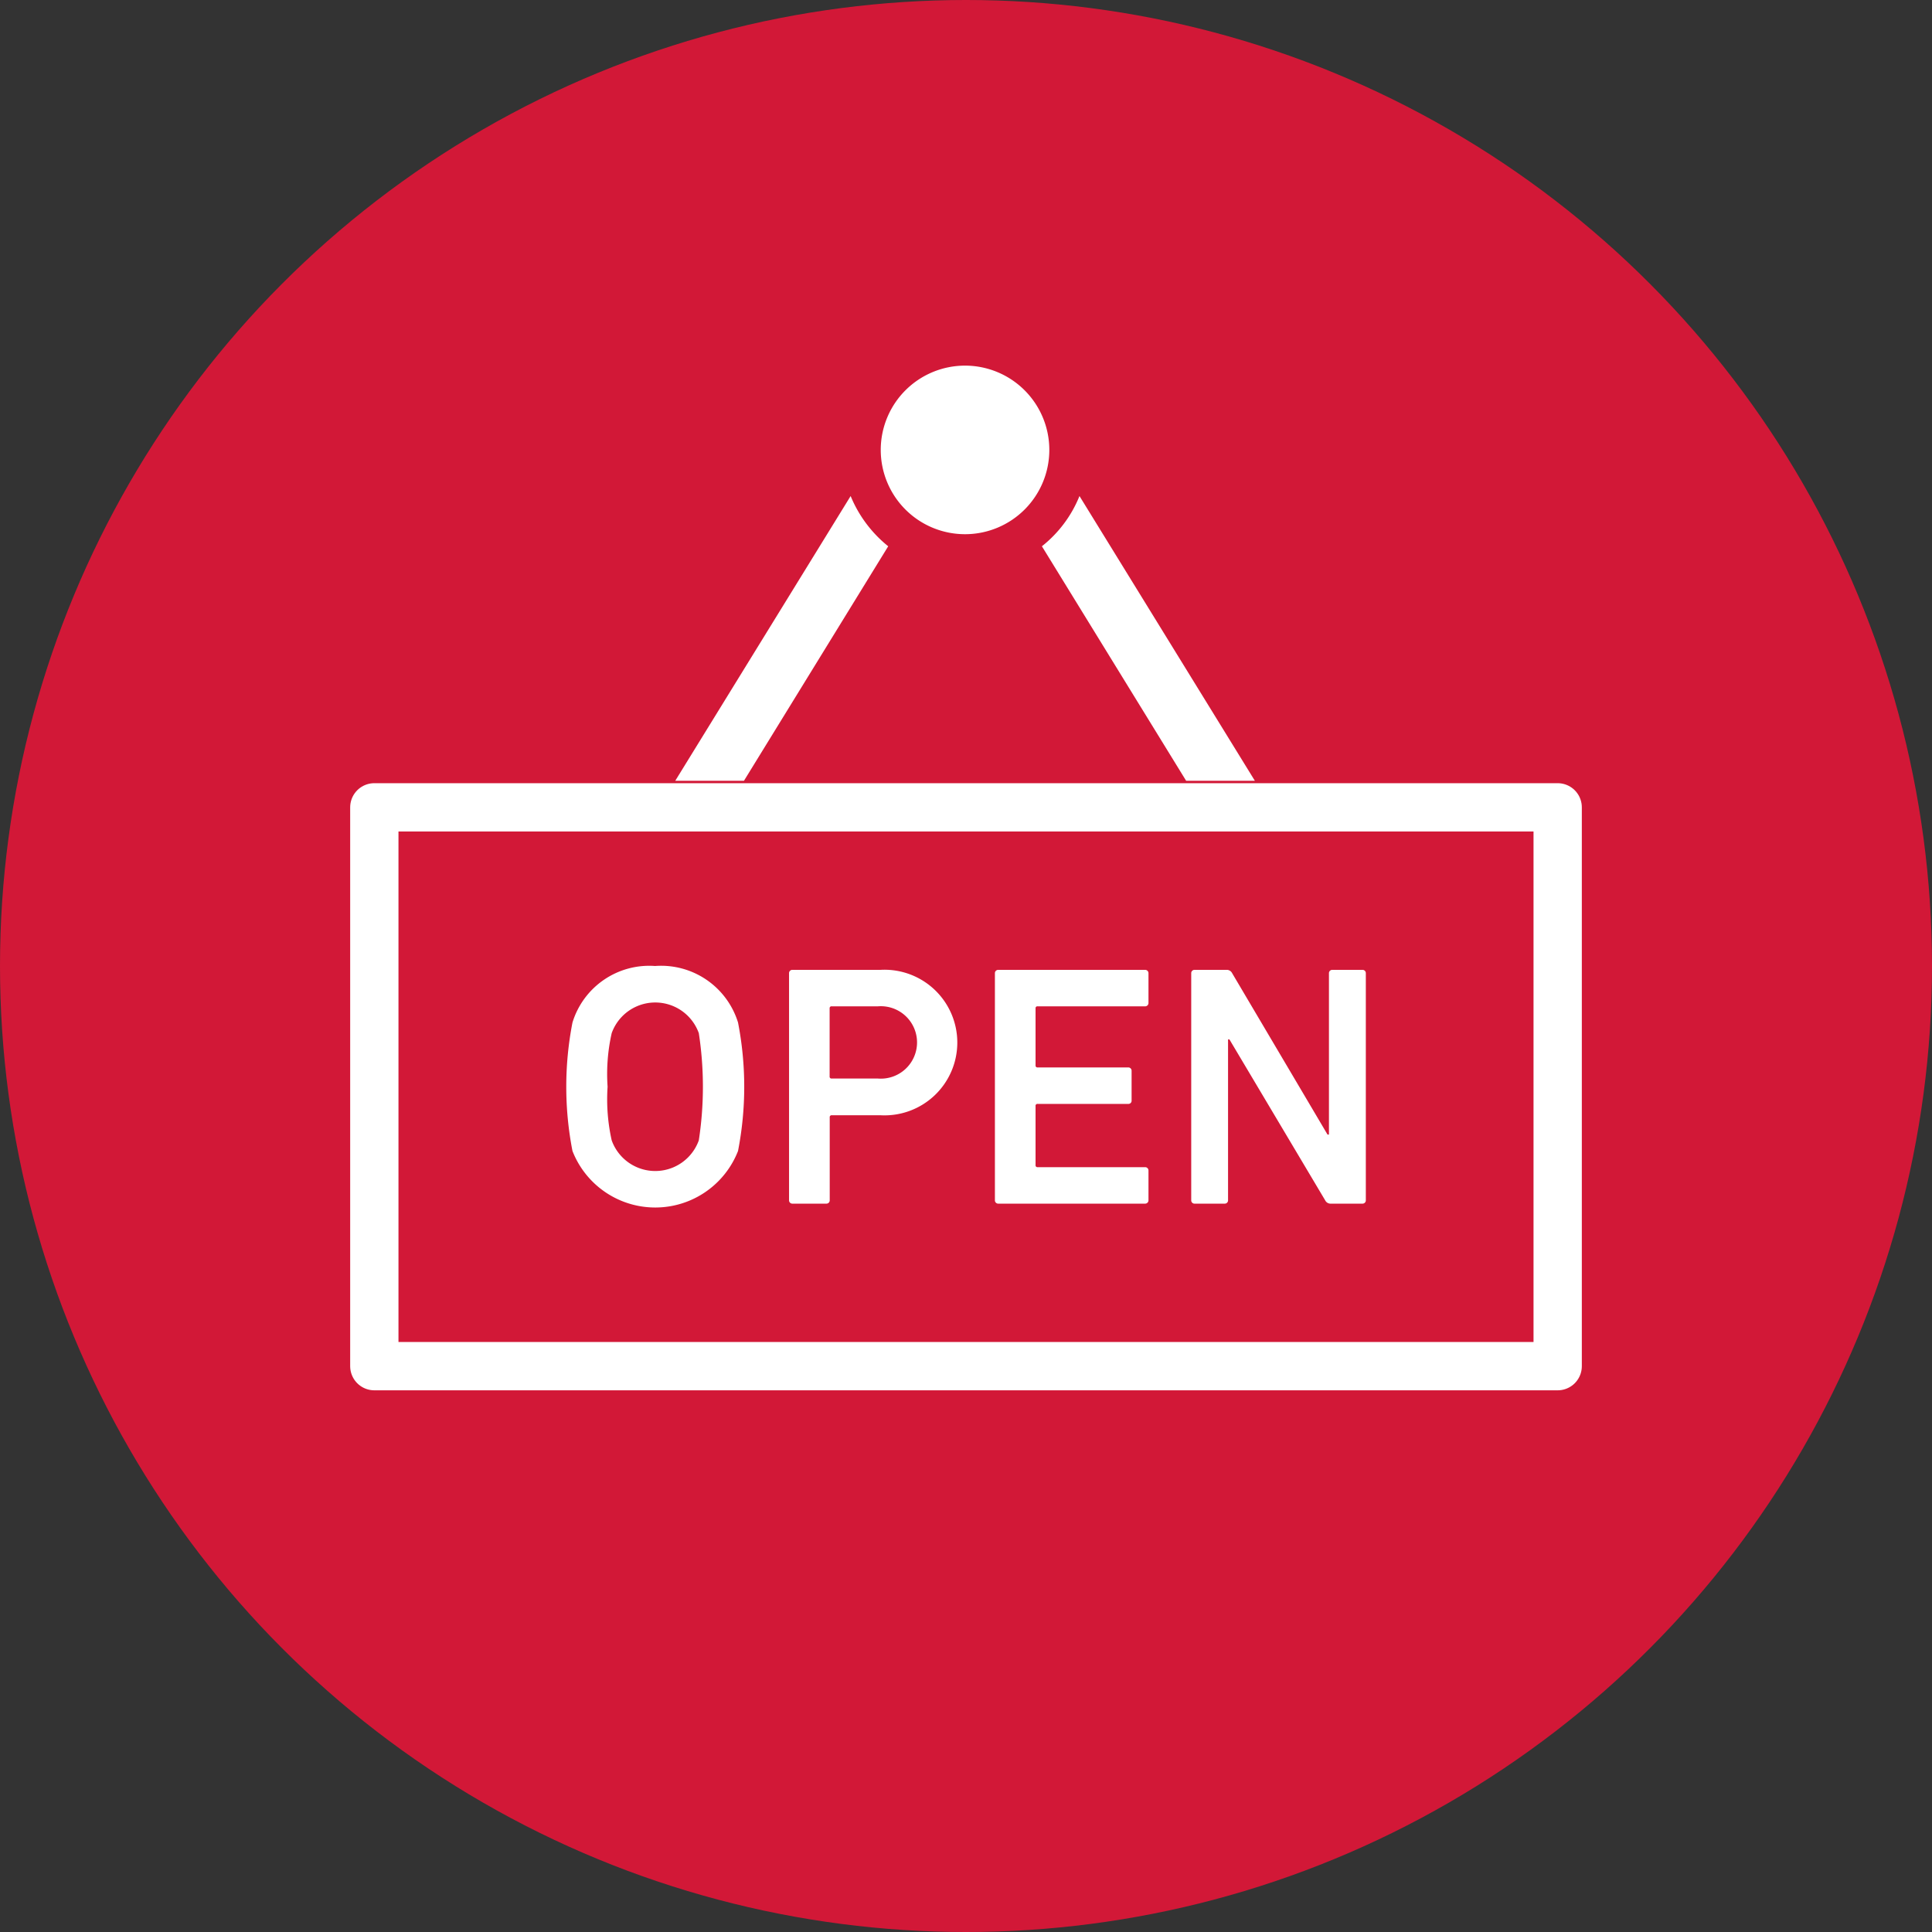
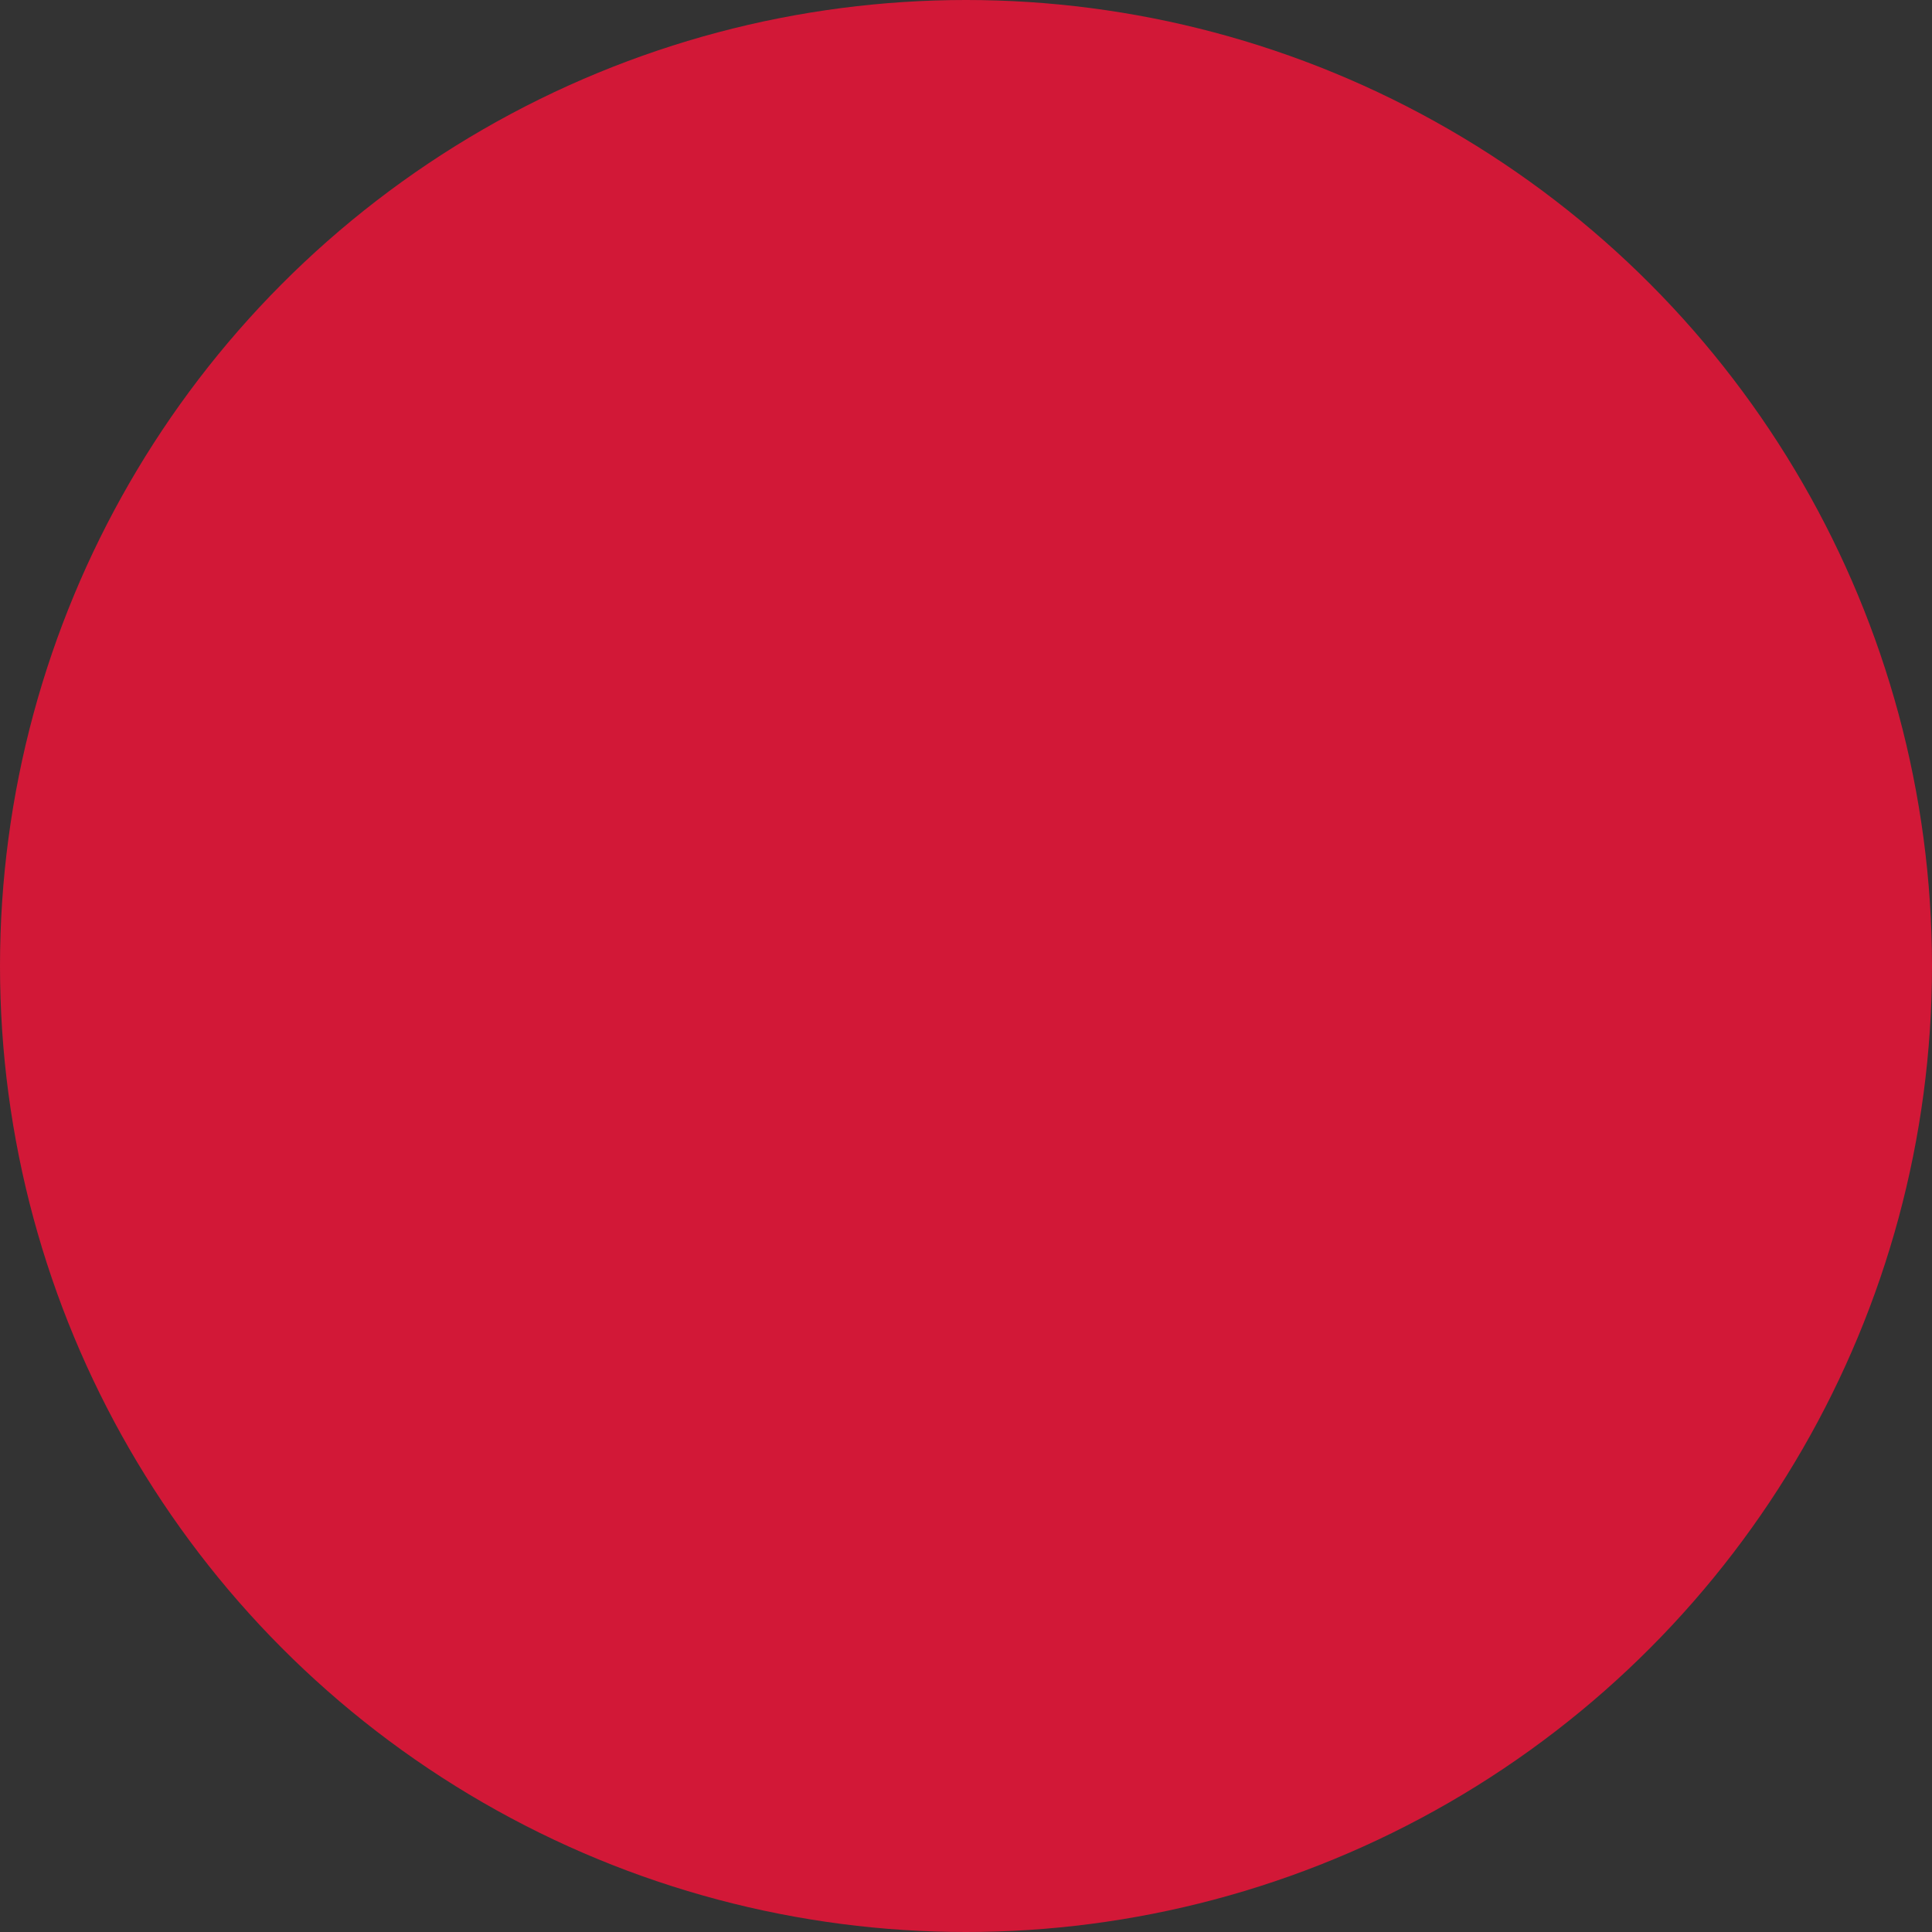
<svg xmlns="http://www.w3.org/2000/svg" id="case03" width="80" height="80" viewBox="0 0 80 80">
  <rect x="0" y="0" width="80" height="80" fill="#333333" stroke="none" />
  <defs>
    <style>
      .cls-1, .cls-2 {
        fill: #d21837;
      }

      .cls-2 {
        stroke: #fff;
        stroke-linejoin: round;
        stroke-width: 2px;
      }

      .cls-2, .cls-3 {
        fill-rule: evenodd;
      }

      .cls-3 {
        fill: #fff;
      }
    </style>
  </defs>
  <circle id="楕円形_4" data-name="楕円形 4" class="cls-1" cx="40" cy="40" r="40" />
  <g id="グループ_2" data-name="グループ 2">
-     <path id="長方形_842" data-name="長方形 842" class="cls-2" d="M306,4715.93h49v23.14H306v-23.14Z" transform="translate(-290.5 -4682.5)" />
-     <path id="シェイプ_841" data-name="シェイプ 841" class="cls-3" d="M321.306,4714.83l5.973-9.71a5.213,5.213,0,0,1-1.556-2.08l-7.262,11.79m24,0-7.262-11.79a5.07,5.07,0,0,1-1.556,2.08l5.972,9.71m-9.152-10.21a3.49,3.49,0,1,0-3.493-3.49A3.489,3.489,0,0,0,330.458,4704.62Z" transform="translate(-290.5 -4682.5)" />
-     <path id="シェイプ_856" data-name="シェイプ 856" class="cls-3" d="M317.625,4722.5a3.325,3.325,0,0,0-3.42,2.34,13.894,13.894,0,0,0,0,5.32,3.68,3.68,0,0,0,6.855,0,13.894,13.894,0,0,0,0-5.32A3.332,3.332,0,0,0,317.625,4722.5Zm1.811,7.22a1.916,1.916,0,0,1-3.607,0,7.767,7.767,0,0,1-.17-2.22,7.677,7.677,0,0,1,.17-2.22,1.916,1.916,0,0,1,3.607,0A14.58,14.58,0,0,1,319.436,4729.72Zm7.514-7.06h-3.635a0.135,0.135,0,0,0-.142.14v9.4a0.135,0.135,0,0,0,.142.14h1.4a0.135,0.135,0,0,0,.142-0.14v-3.43a0.078,0.078,0,0,1,.087-0.09h2.009A3.015,3.015,0,1,0,326.95,4722.66Zm-0.1,4.5h-1.91a0.078,0.078,0,0,1-.087-0.09v-2.82a0.075,0.075,0,0,1,.087-0.08h1.91A1.5,1.5,0,1,1,326.851,4727.16Zm11.062-4.5h-6.071a0.136,0.136,0,0,0-.144.14v9.4a0.136,0.136,0,0,0,.144.14h6.071a0.137,0.137,0,0,0,.144-0.14v-1.23a0.137,0.137,0,0,0-.144-0.14h-4.447a0.077,0.077,0,0,1-.085-0.09v-2.44a0.077,0.077,0,0,1,.085-0.09h3.749a0.131,0.131,0,0,0,.143-0.14v-1.23a0.136,0.136,0,0,0-.143-0.14h-3.749a0.075,0.075,0,0,1-.085-0.08v-2.37a0.074,0.074,0,0,1,.085-0.08h4.447a0.137,0.137,0,0,0,.144-0.14v-1.23A0.137,0.137,0,0,0,337.913,4722.66Zm9,0h-1.239a0.136,0.136,0,0,0-.144.14v6.68H345.47l-3.948-6.68a0.248,0.248,0,0,0-.242-0.14h-1.312a0.135,0.135,0,0,0-.142.14v9.4a0.135,0.135,0,0,0,.142.14h1.24a0.135,0.135,0,0,0,.143-0.14v-6.66h0.057l3.963,6.66a0.248,0.248,0,0,0,.243.14h1.3a0.135,0.135,0,0,0,.142-0.14v-9.4A0.135,0.135,0,0,0,346.91,4722.66Z" transform="translate(-290.5 -4682.5)" />
-   </g>
+     </g>
</svg>